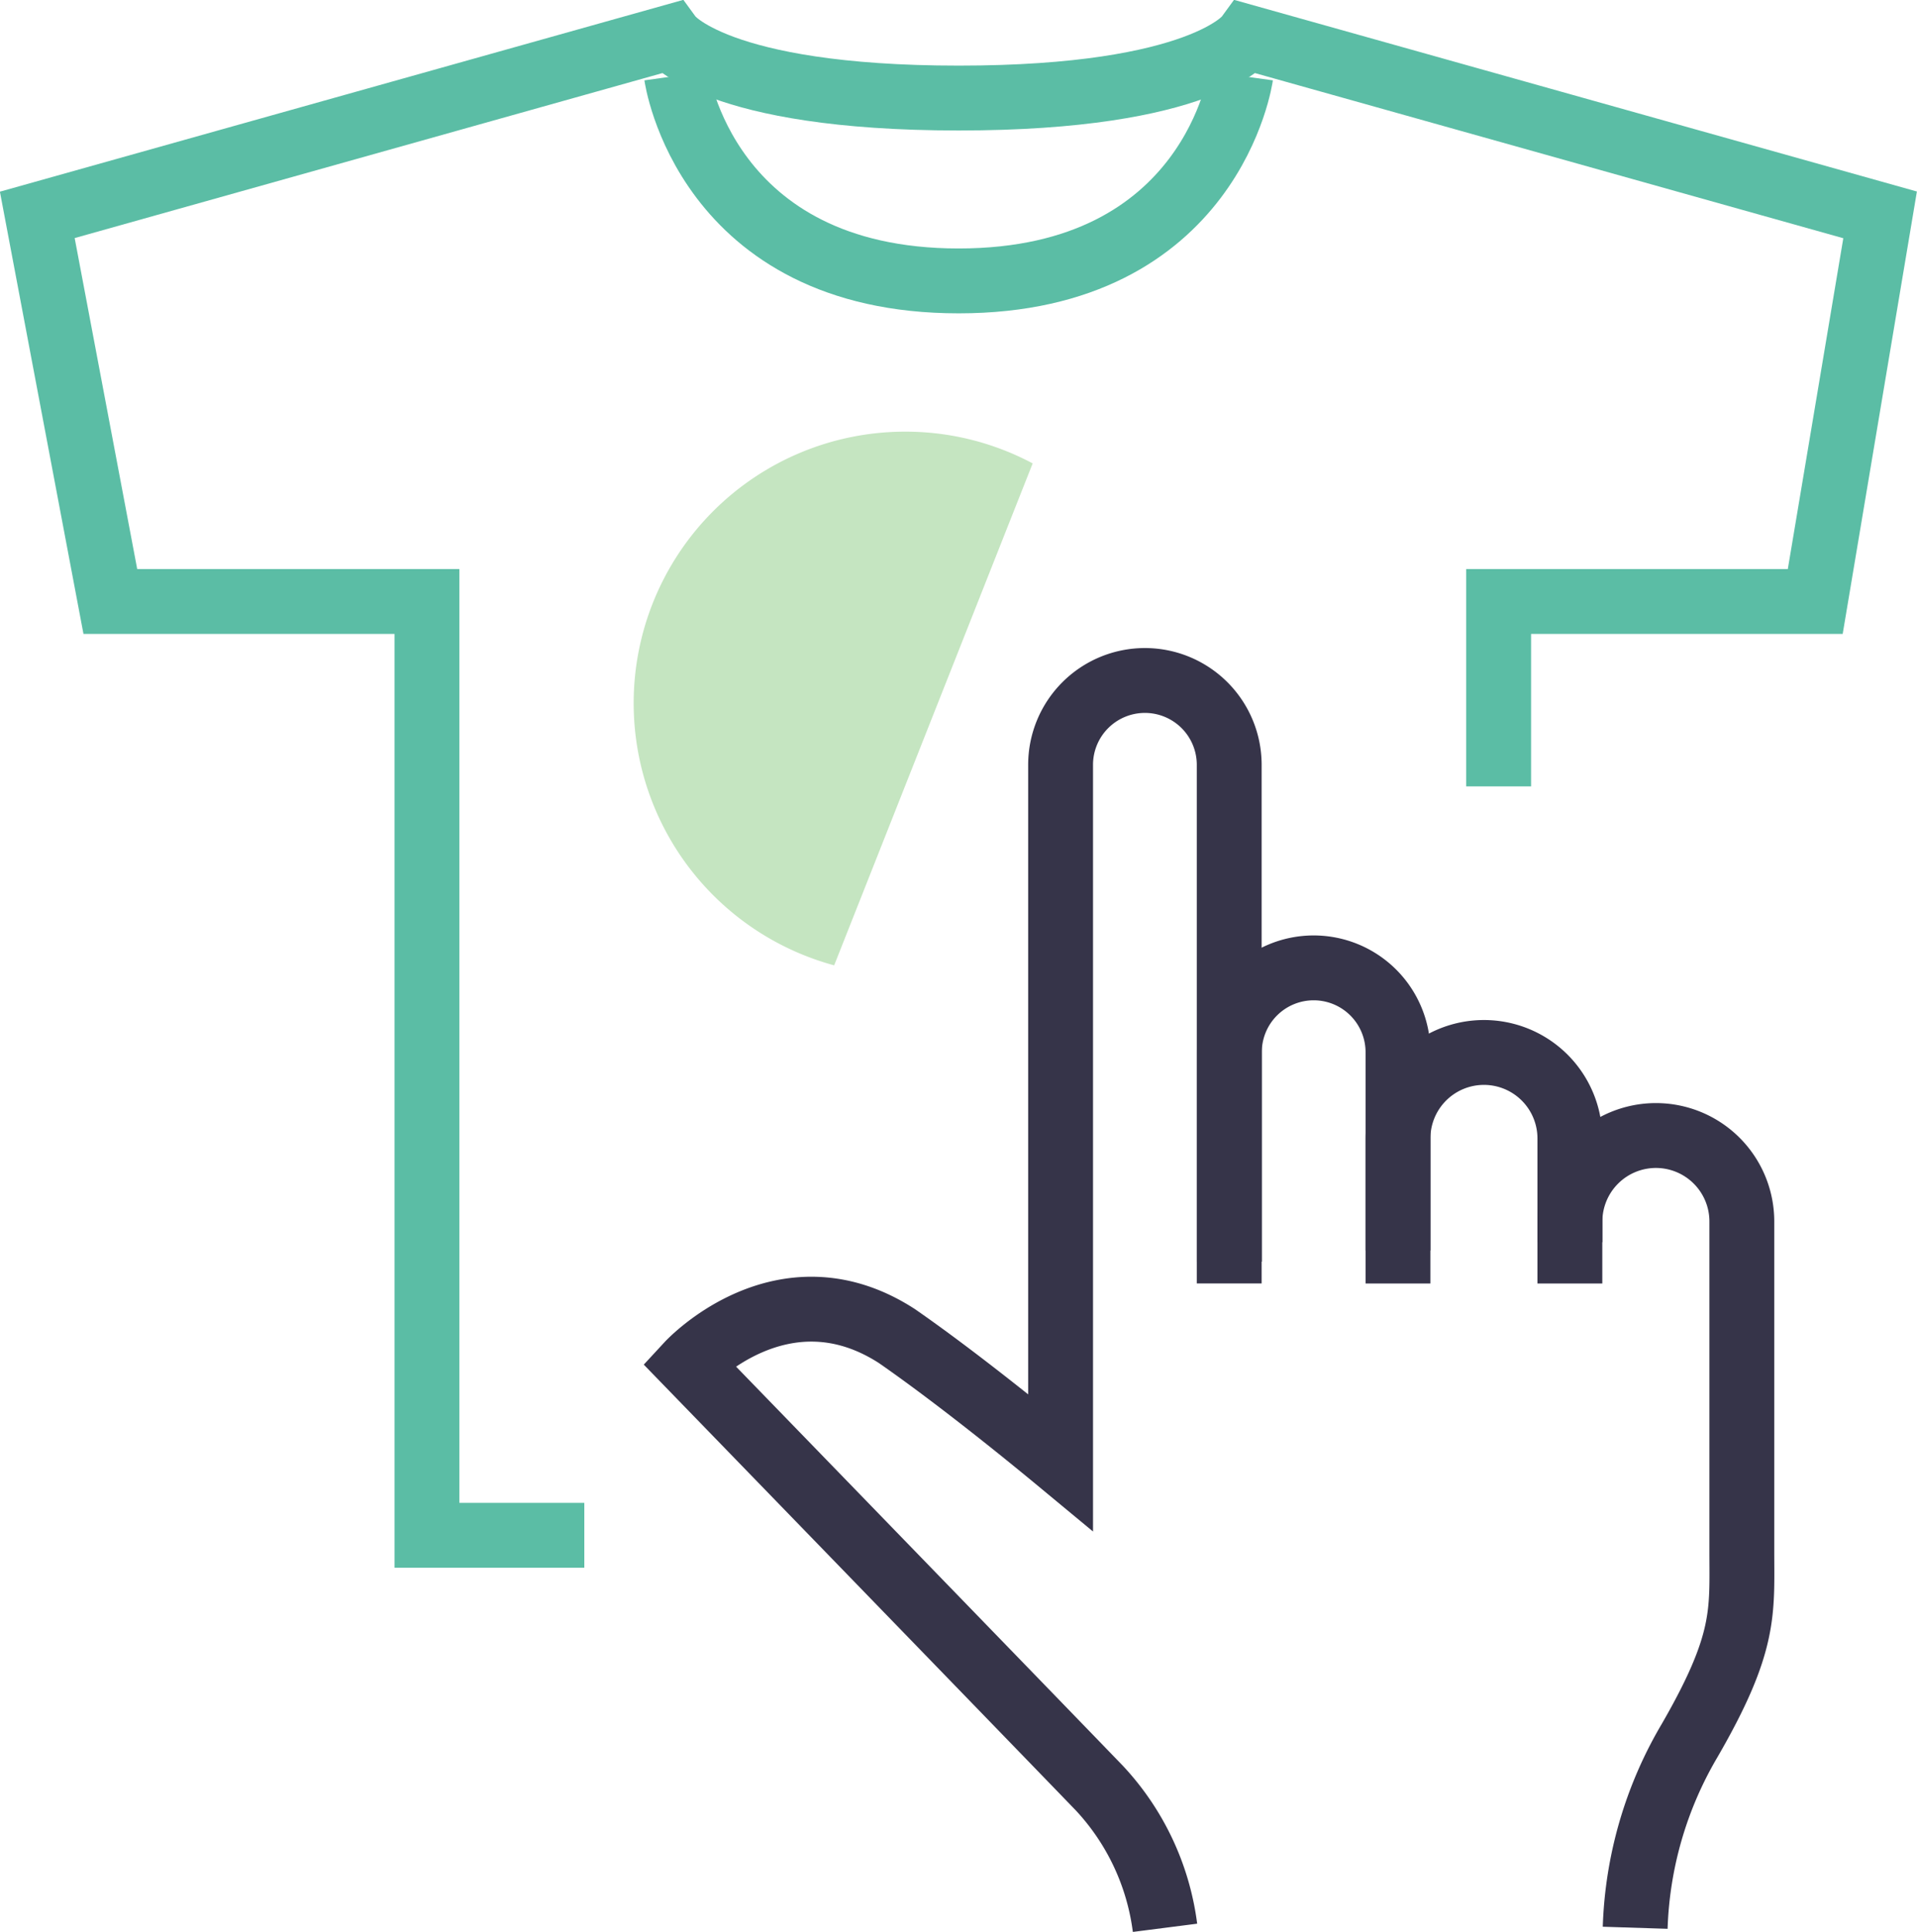
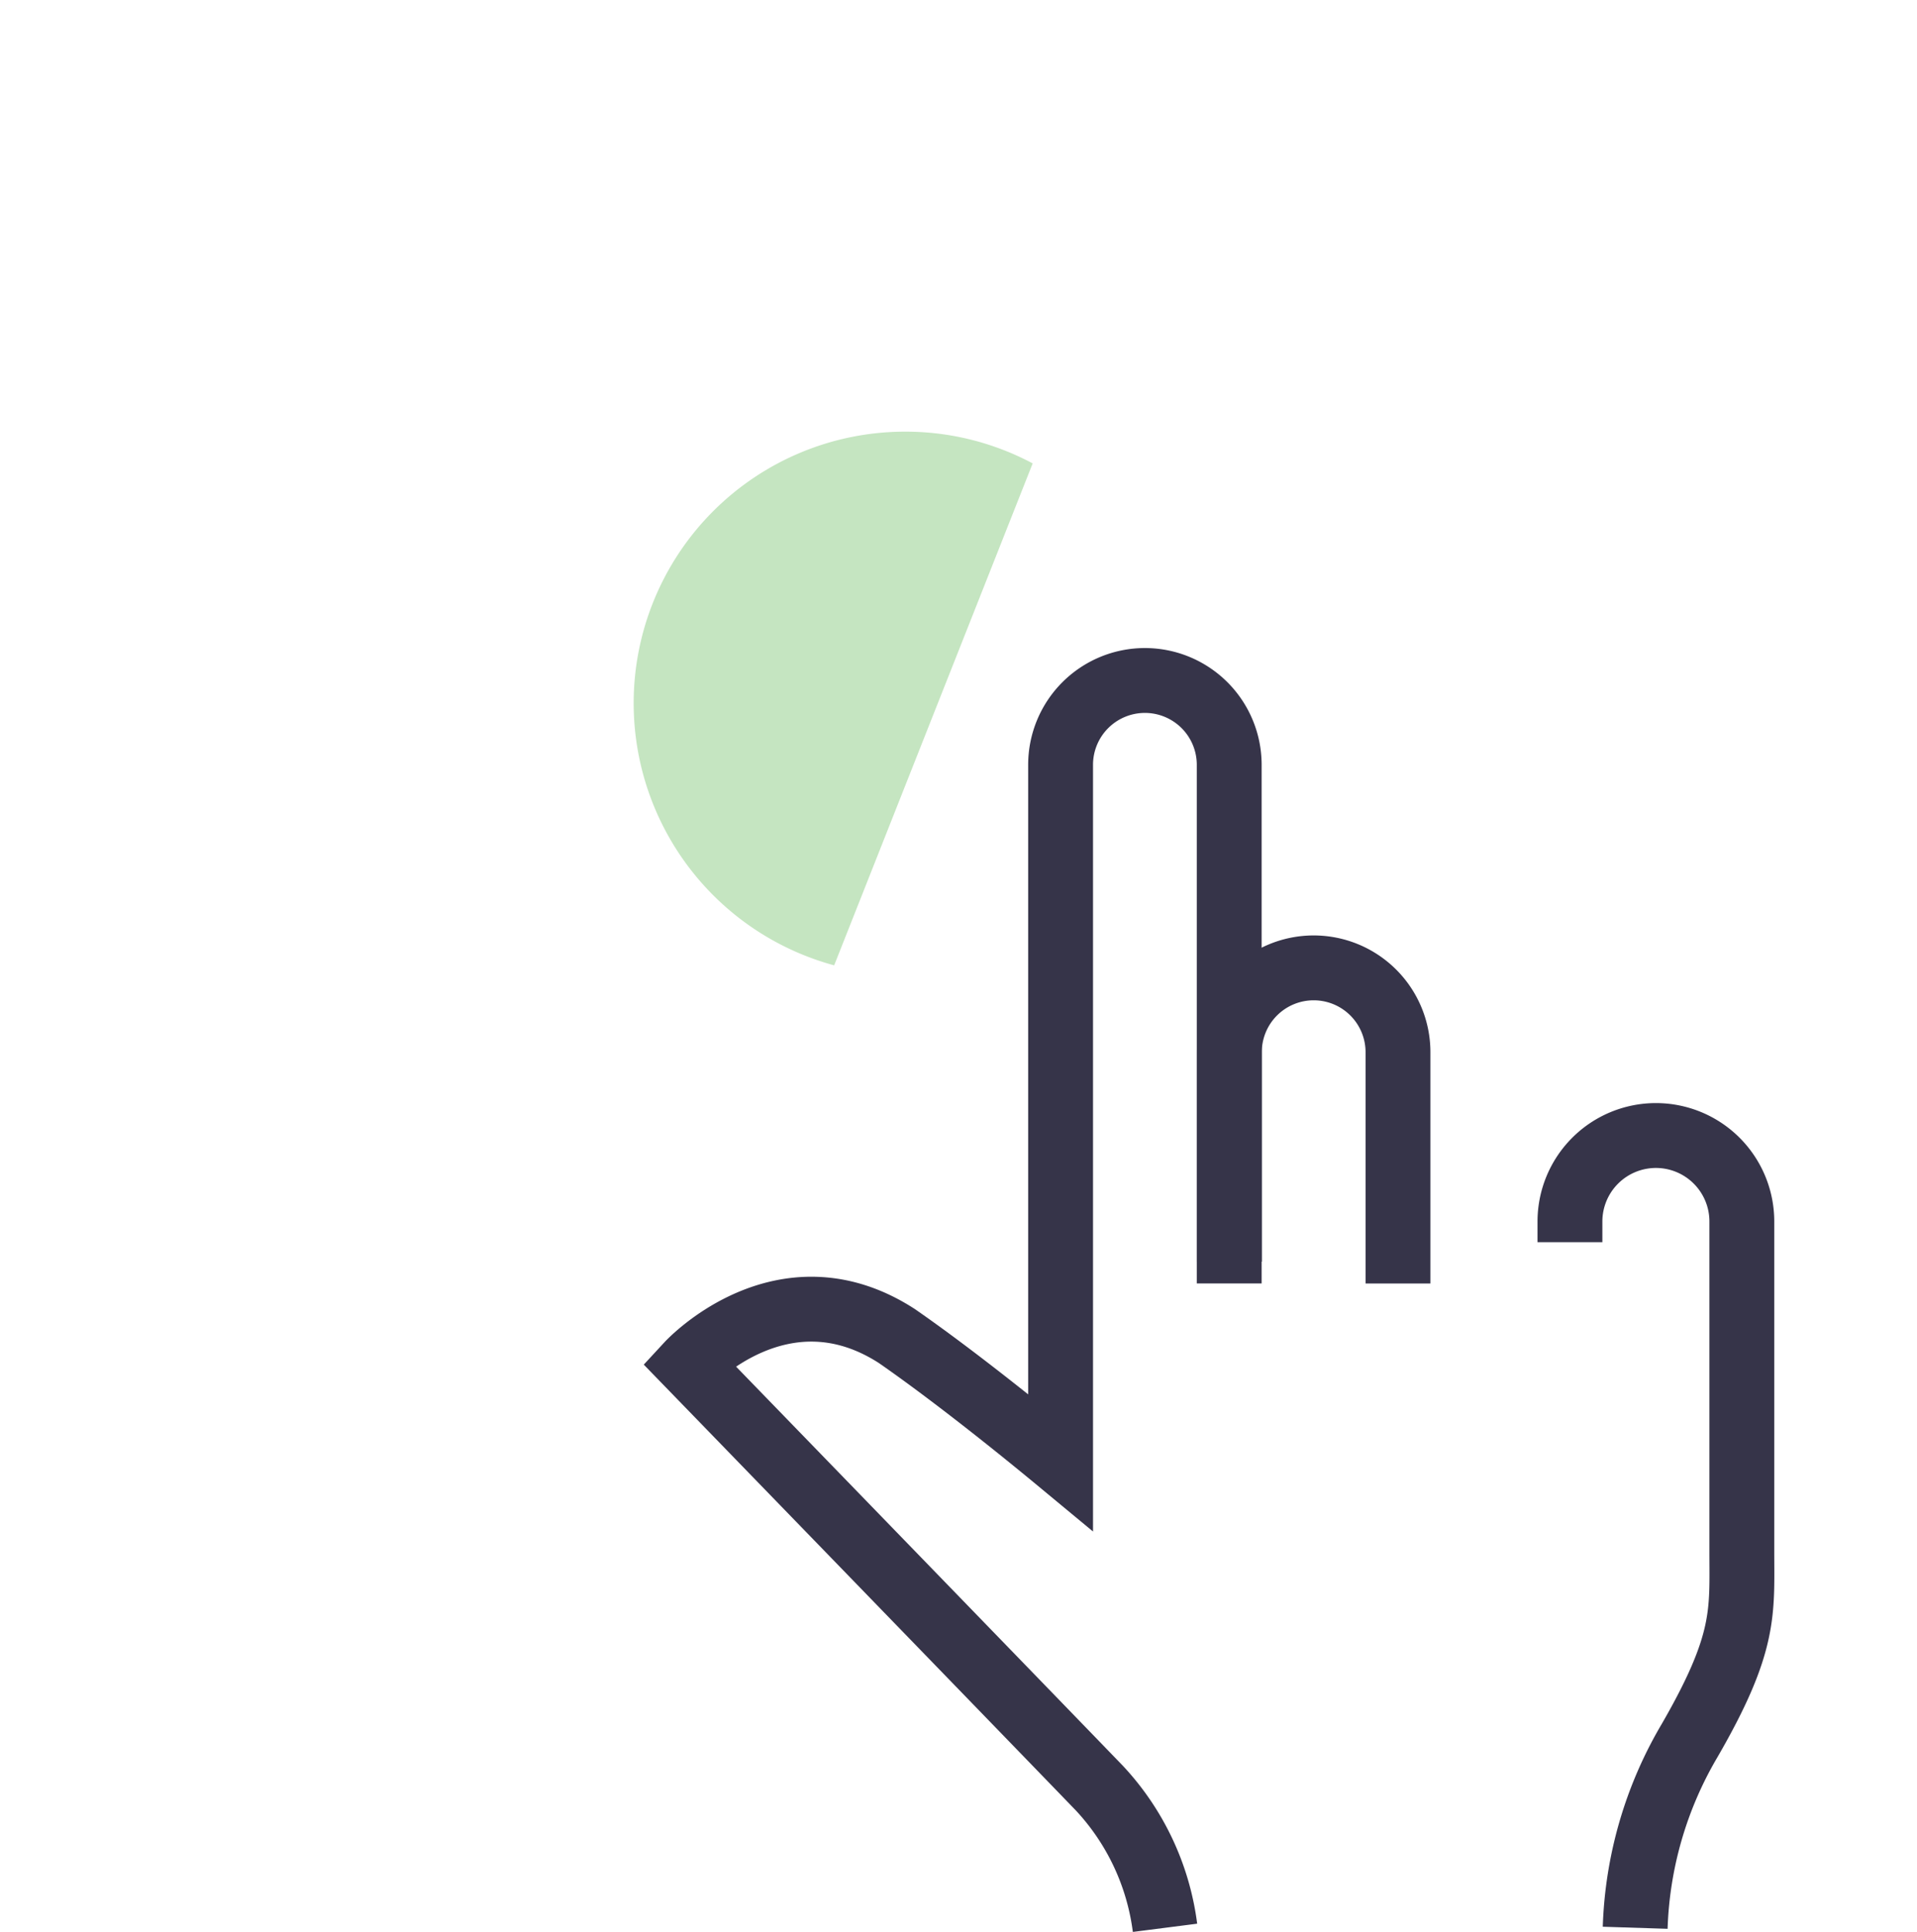
<svg xmlns="http://www.w3.org/2000/svg" width="59.119" height="59.564" viewBox="0 0 59.119 59.564">
  <g id="Group_149370" data-name="Group 149370" transform="translate(-357.836 496.9)">
    <g id="Group_4645" data-name="Group 4645">
      <path id="Path_4809" data-name="Path 4809" d="M408.264-437.462a12.109,12.109,0,0,1,1.678-5.772c1.745-3.02,1.611-3.957,1.611-5.838v-10.167a2.65,2.65,0,0,0-2.65-2.65h0a2.652,2.652,0,0,0-2.651,2.65v.638" fill="none" stroke="#363449" stroke-miterlimit="10" stroke-width="2" />
      <path id="Path_4810" data-name="Path 4810" d="M395.744-457.328v-15.991a2.6,2.6,0,0,0-2.6-2.6h0a2.6,2.6,0,0,0-2.6,2.6v21.512c-2.005-1.661-3.816-3.046-5.05-3.9-3.523-2.277-6.427.865-6.427.865s10.872,11.207,12.684,13.086a7.754,7.754,0,0,1,2.013,4.295" fill="none" stroke="#363449" stroke-miterlimit="10" stroke-width="2" />
      <path id="Path_4811" data-name="Path 4811" d="M400.949-457.327v-7.131a2.6,2.6,0,0,0-2.6-2.6h0a2.6,2.6,0,0,0-2.6,2.6V-458" fill="none" stroke="#363449" stroke-miterlimit="10" stroke-width="2" />
-       <path id="Path_4812" data-name="Path 4812" d="M406.25-457.327V-461.8a2.651,2.651,0,0,0-2.65-2.65h0a2.651,2.651,0,0,0-2.651,2.65v3.457" fill="none" stroke="#363449" stroke-miterlimit="10" stroke-width="2" />
    </g>
-     <path id="Path_1465" data-name="Path 1465" d="M404.053-472.654v-5.7h9.764l2-11.921-19.528-5.48s-1.377,1.878-8.887,1.878-8.888-1.878-8.888-1.878l-19.528,5.48,2.253,11.921h9.764v28.791h4.853" fill="none" stroke="#5bbda5" stroke-miterlimit="10" stroke-width="2" />
-     <path id="Path_1466" data-name="Path 1466" d="M396.1-494.56s-.876,6.321-8.7,6.321-8.7-6.321-8.7-6.321" fill="none" stroke="#5bbda5" stroke-miterlimit="10" stroke-width="2" />
    <path id="Path_1467" data-name="Path 1467" d="M389.683-482.612a8.334,8.334,0,0,0-3.933-.979,8.372,8.372,0,0,0-8.372,8.372,8.376,8.376,0,0,0,6.183,8.083Z" fill="#c5e5c1" />
  </g>
</svg>